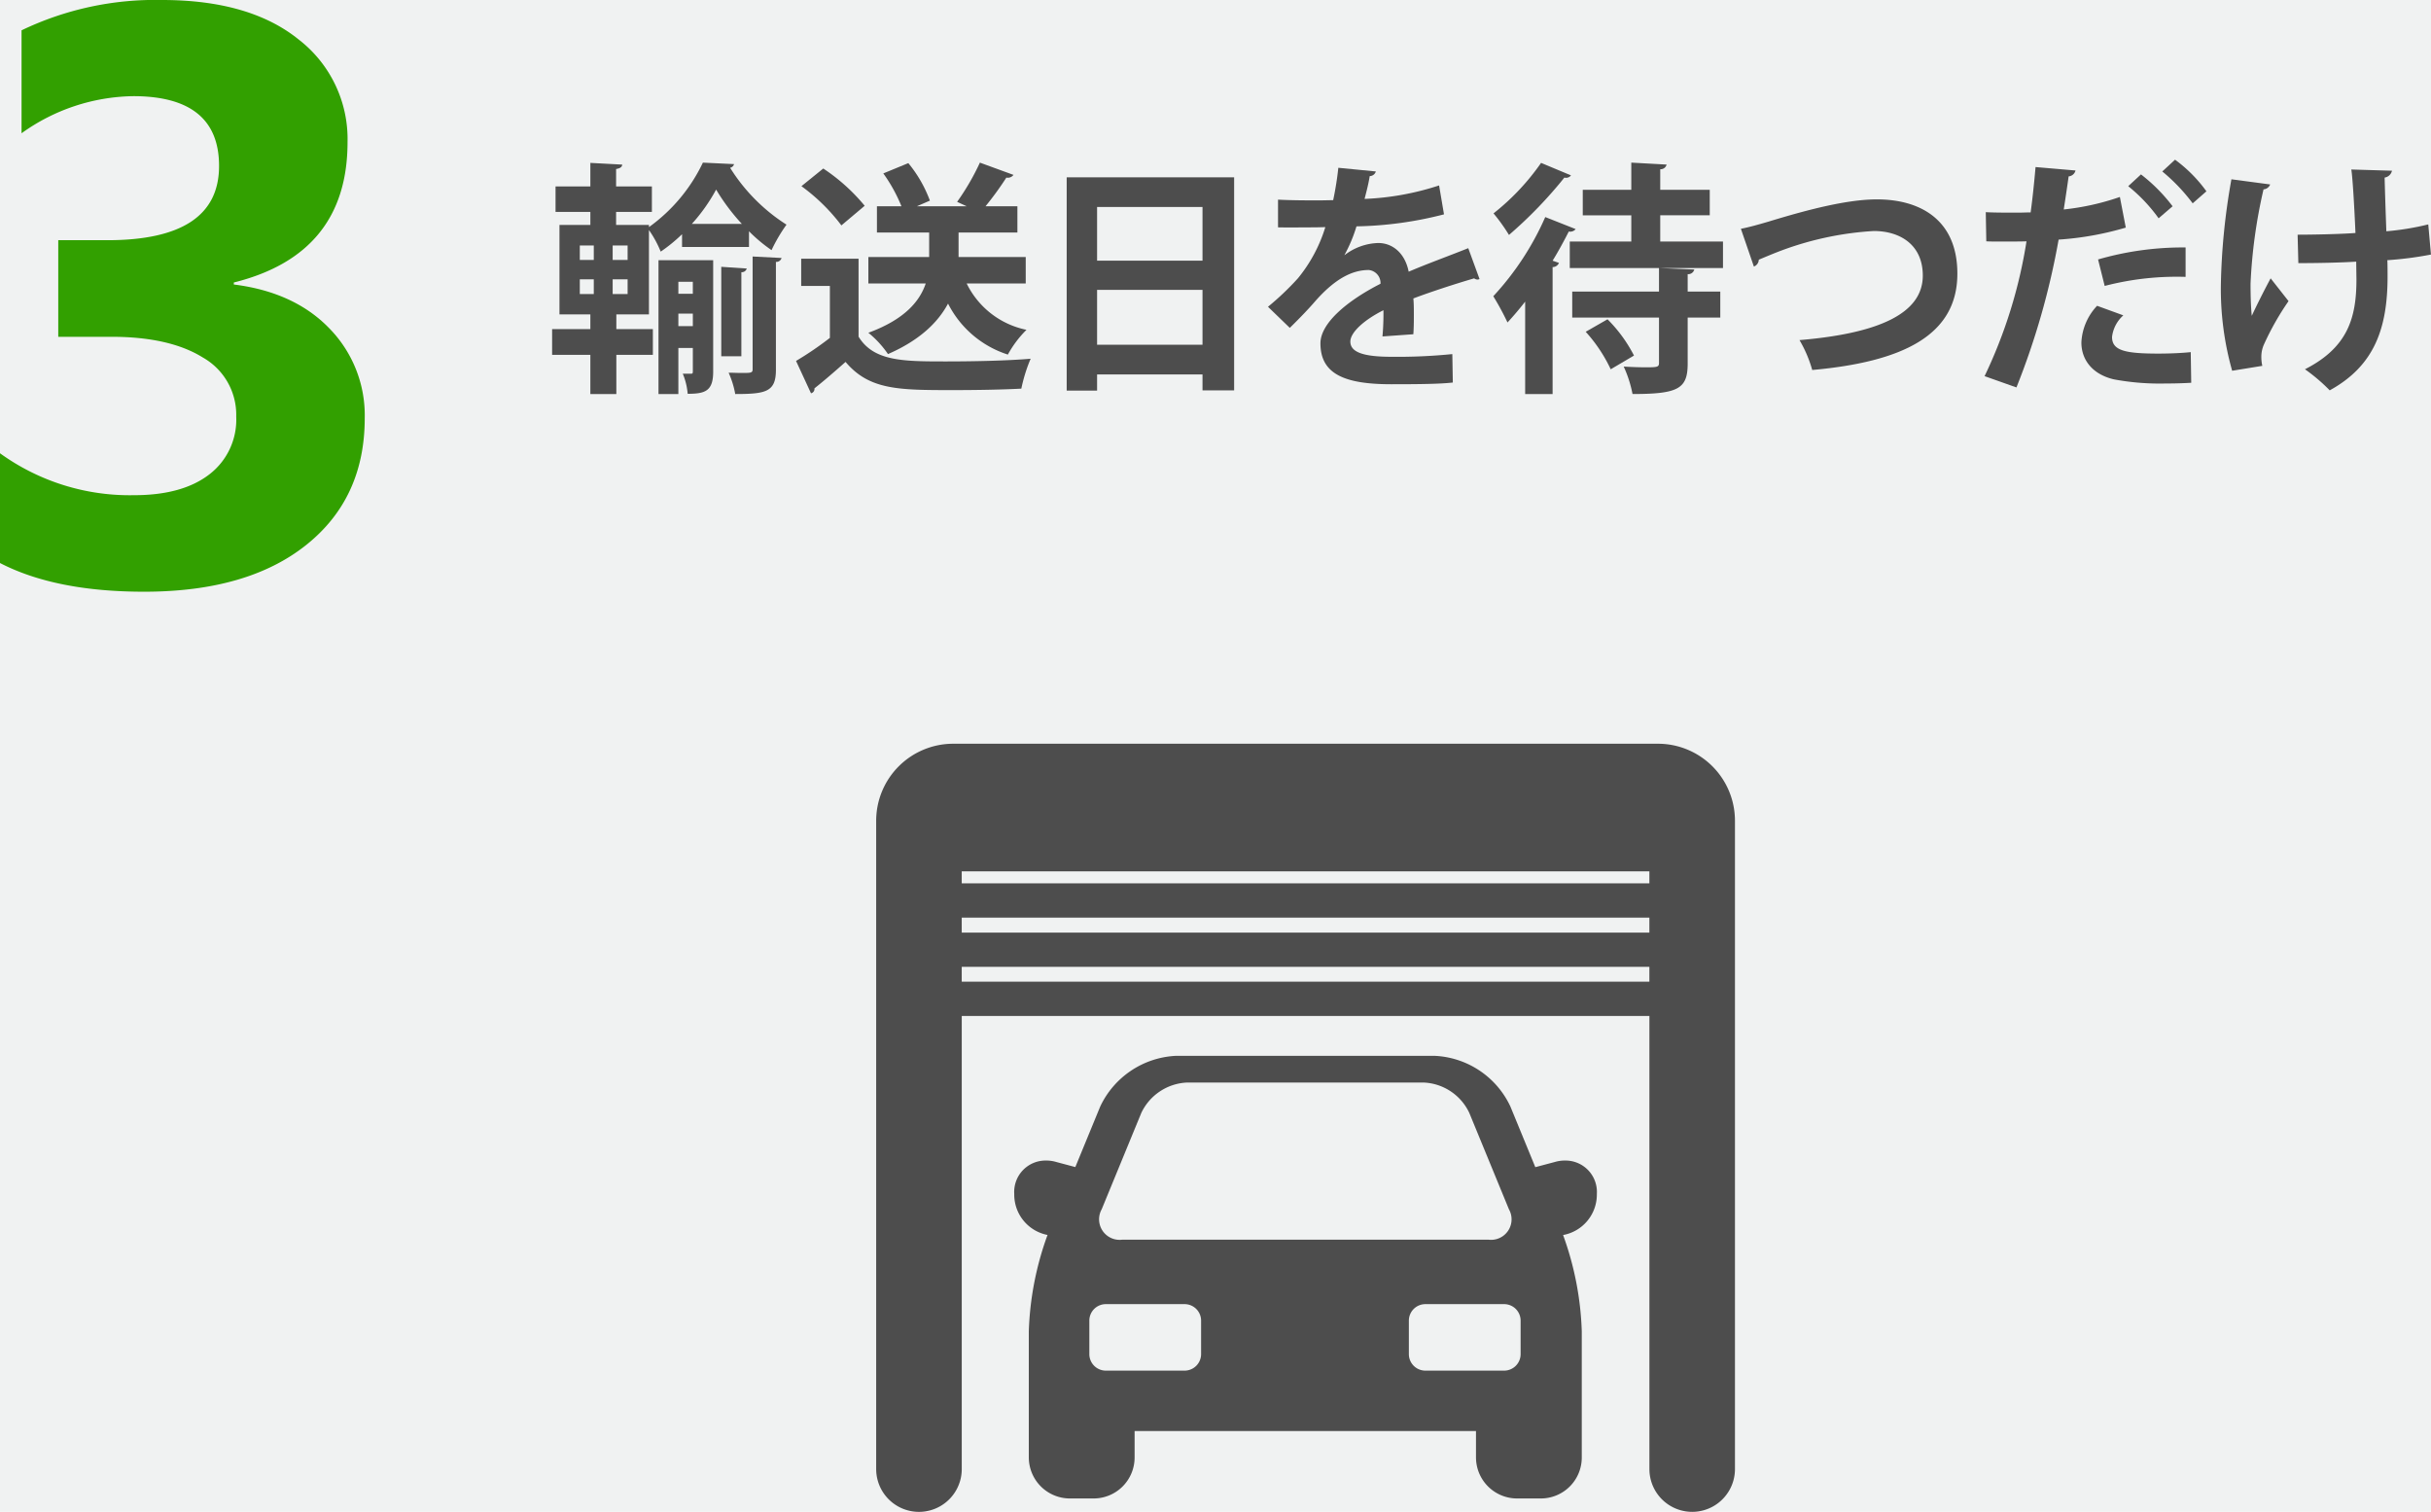
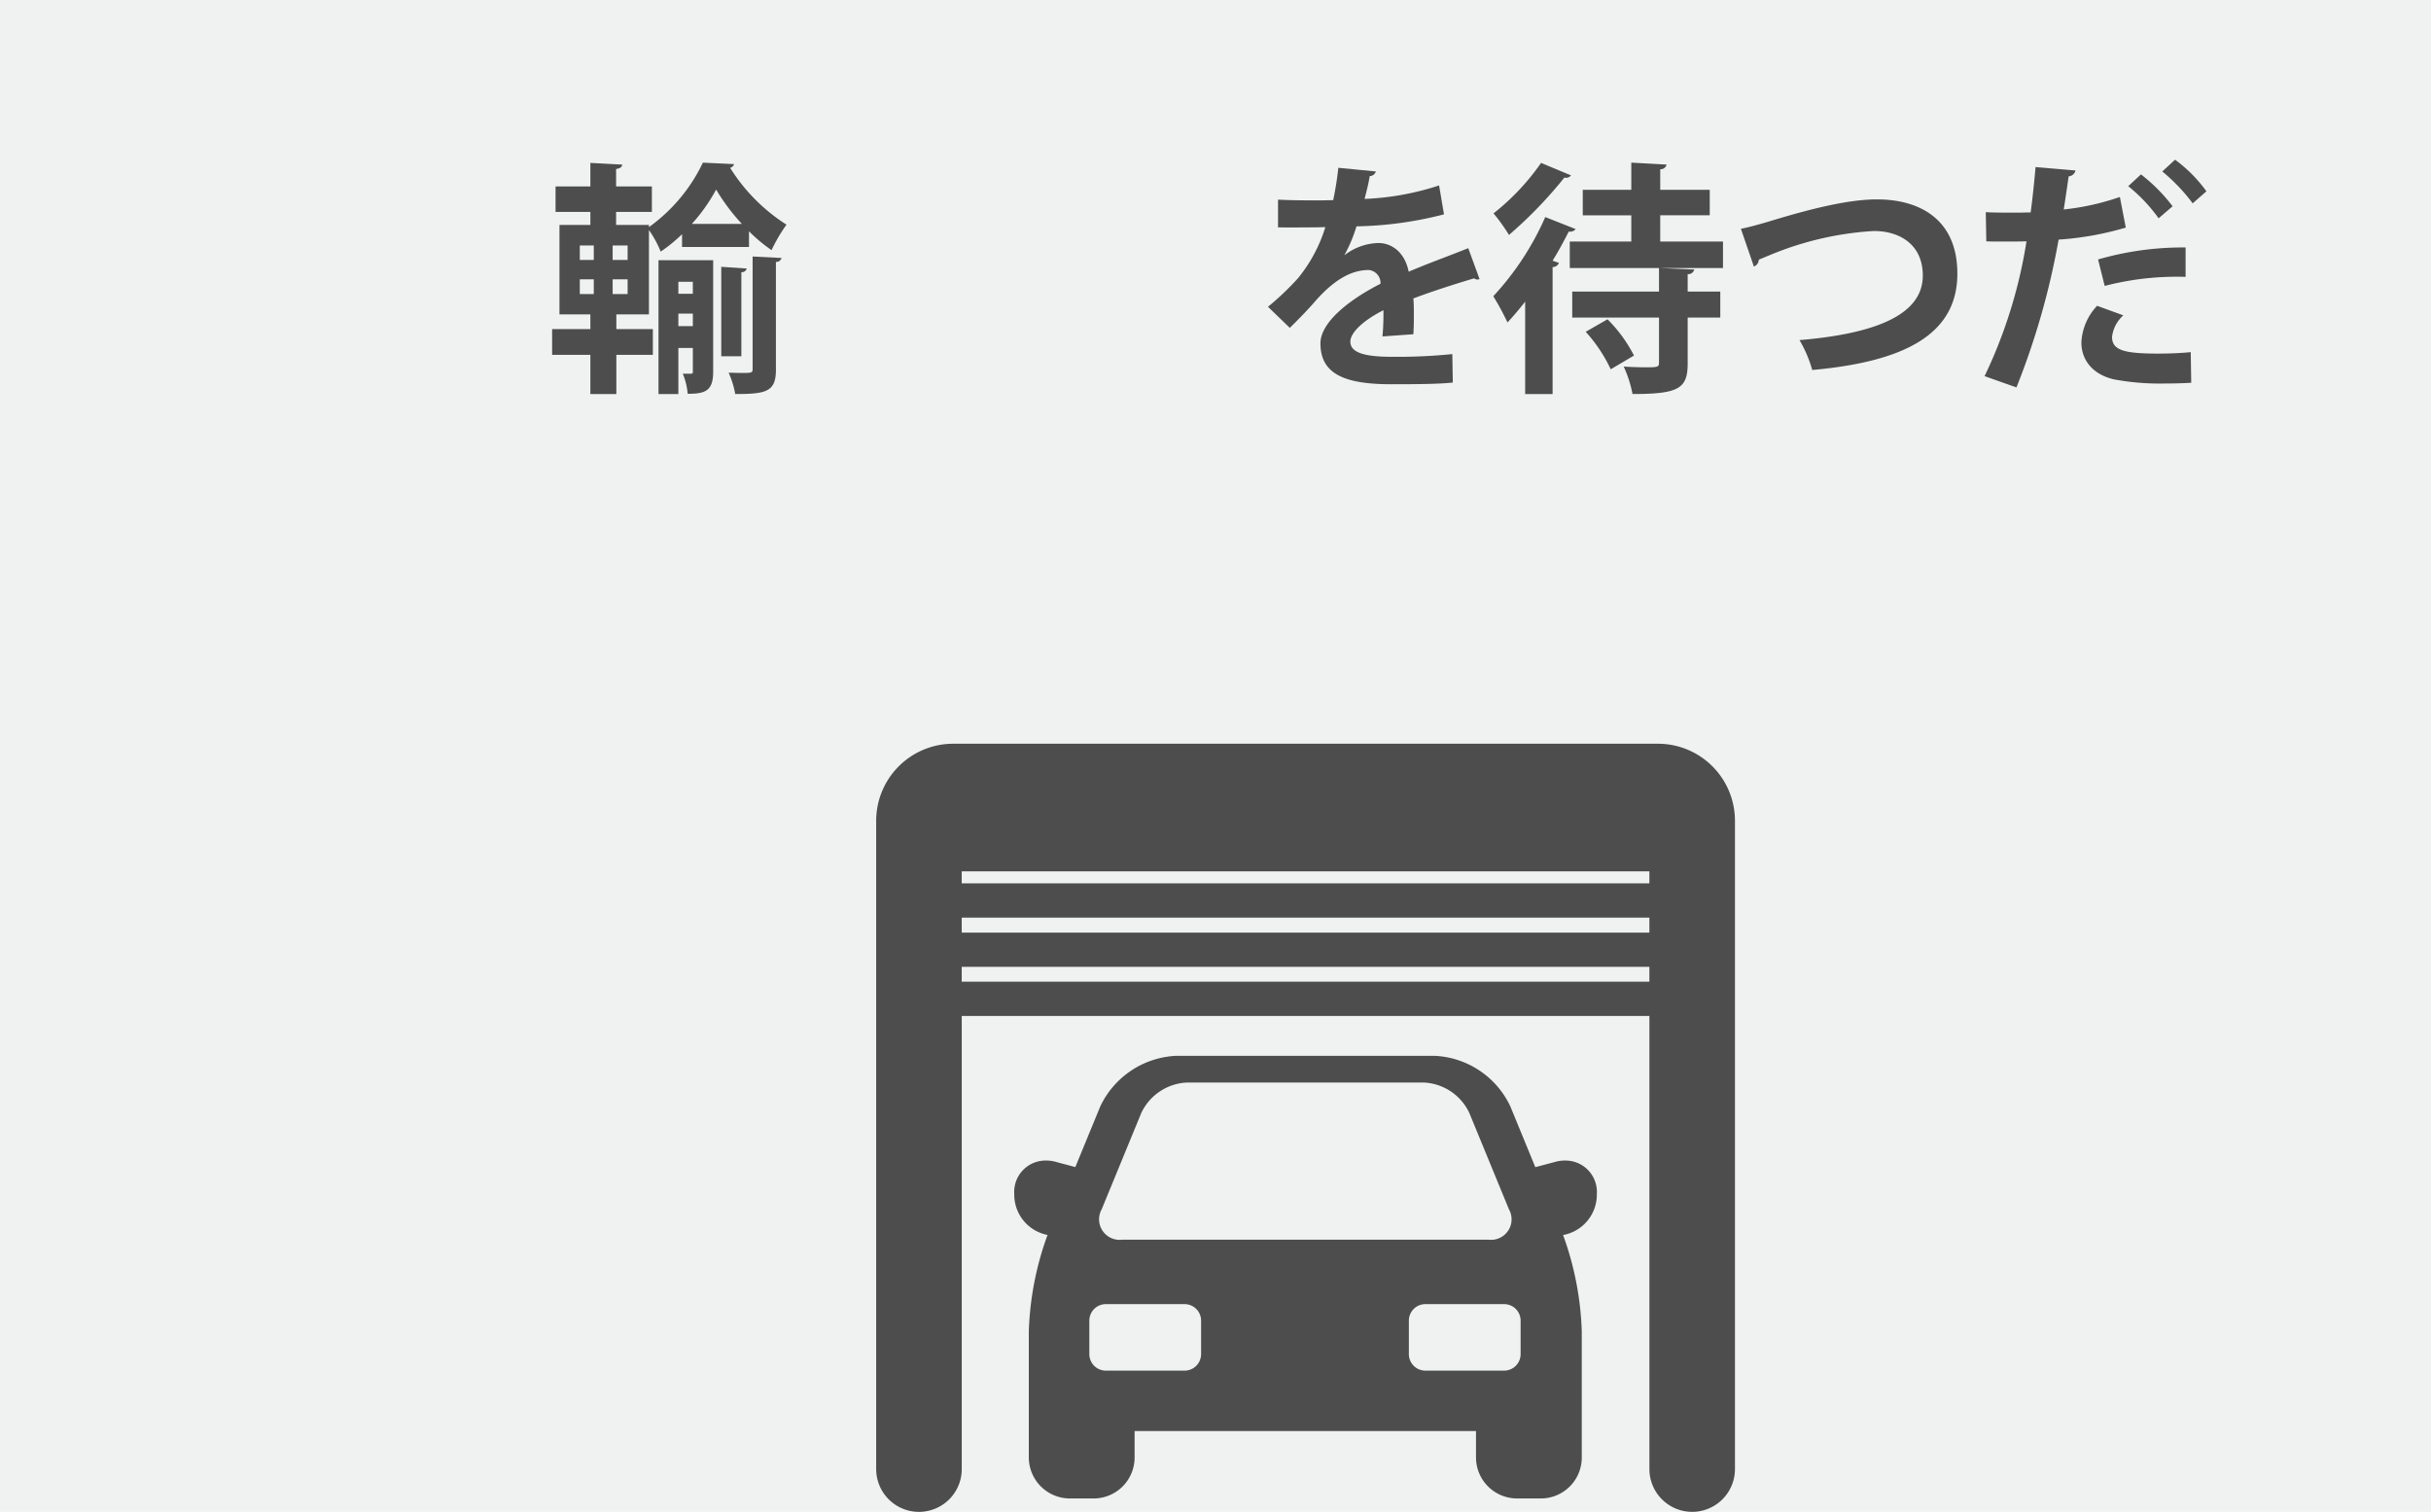
<svg xmlns="http://www.w3.org/2000/svg" id="バック" width="297.482" height="185.016" viewBox="0 0 297.482 185.016">
  <defs>
    <style>.cls-1{fill:#f0f2f2;}.cls-2{fill:#32a000;}.cls-3{fill:#4d4d4d;}.cls-4{fill:none;}</style>
  </defs>
  <title>rikusou</title>
  <rect class="cls-1" x="-1263.427" y="-134.809" width="1920" height="360" />
-   <path class="cls-2" d="M0,68.9V55.469A27.1,27.1,0,0,0,16.406,60.6q5.908,0,9.2-2.539a8.429,8.429,0,0,0,3.3-7.08,8.049,8.049,0,0,0-4.077-7.227q-4.078-2.539-11.206-2.539H7.129V29.395h6.006q13.671,0,13.672-9.082,0-8.544-10.5-8.545A23.933,23.933,0,0,0,2.637,16.309V3.711A37.763,37.763,0,0,1,19.824,0Q30.566,0,36.548,4.834a15.386,15.386,0,0,1,5.981,12.549q0,13.721-13.916,17.188v0.244q7.421,0.929,11.719,5.4a15.215,15.215,0,0,1,4.3,10.962q0,9.814-7.178,15.527T17.627,72.412Q6.787,72.412,0,68.9Z" />
  <path class="cls-3" d="M191.524,142.023a4.289,4.289,0,0,0-1.264.178l-2.383.633-3.045-7.412a10.771,10.771,0,0,0-9.257-6.211h-31.69a10.822,10.822,0,0,0-9.255,6.211l-3.042,7.4-2.328-.621a4.289,4.289,0,0,0-1.264-.178,3.839,3.839,0,0,0-3.882,4.082v0.089a5.025,5.025,0,0,0,4.073,4.936,37.76,37.76,0,0,0-2.291,11.788v15.445a5.029,5.029,0,0,0,5.032,5.014h2.884a5.013,5.013,0,0,0,5.03-5.014v-3.238h41.775v3.238a5.029,5.029,0,0,0,5.032,5.014h2.906a5.009,5.009,0,0,0,5.007-5.014V162.918a37.839,37.839,0,0,0-2.286-11.78,5.03,5.03,0,0,0,4.131-4.943v-0.089a3.841,3.841,0,0,0-3.885-4.082h0Zm-56.71,5.965,4.851-11.8a6.507,6.507,0,0,1,5.561-3.709h29.035a6.481,6.481,0,0,1,5.535,3.709l4.852,11.8a2.508,2.508,0,0,1-2.489,3.721H137.329a2.515,2.515,0,0,1-2.515-3.721h0Zm12.164,17.732a2.023,2.023,0,0,1-2.013,2.014h-9.649a2.021,2.021,0,0,1-2.013-2.014v-4.113a2.018,2.018,0,0,1,2.013-2.011h9.649a2.02,2.02,0,0,1,2.013,2.011v4.113Zm39.1,0a2.021,2.021,0,0,1-2.012,2.014h-9.648a2.022,2.022,0,0,1-2.014-2.014v-4.113a2.019,2.019,0,0,1,2.014-2.011h9.648a2.018,2.018,0,0,1,2.012,2.011v4.113Z" />
  <path class="cls-3" d="M202.9,91.016h-86.27a9.431,9.431,0,0,0-9.412,9.414V179.78a5.236,5.236,0,0,0,10.473,0V124.333h84.148V179.78a5.234,5.234,0,1,0,10.469,0V100.43a9.428,9.428,0,0,0-9.408-9.414h0ZM117.687,112.3h84.148v1.832H117.687V112.3Zm0-4.2v-1.469h84.148v1.469H117.687Zm0,12.035v-1.816h84.148v1.816H117.687Z" />
  <path class="cls-3" d="M75.422,38.473v1.8h4.47v3.15h-4.47v4.8h-3.18v-4.8H67.562v-3.15h4.681v-1.8h-3.78V27.523h3.78v-1.59h-4.26v-3.12h4.26V19.934l3.9,0.209c-0.029.3-.24,0.45-0.75,0.541v2.129h4.38v3.12h-4.38v1.59h4.02v0.27a20.631,20.631,0,0,0,6.6-7.891l3.811,0.181a0.614,0.614,0,0,1-.48.45,22.147,22.147,0,0,0,6.9,6.959,19.8,19.8,0,0,0-1.83,3.12,19.1,19.1,0,0,1-2.76-2.31v1.92H83.462V28.662a19.409,19.409,0,0,1-2.61,2.131,13.259,13.259,0,0,0-1.44-2.641v10.32H75.422Zm-4.47-8.43v1.77h1.71v-1.77h-1.71Zm0,4.14v1.8h1.71v-1.8h-1.71Zm5.85-2.37v-1.77h-1.83v1.77H76.8Zm0,4.17v-1.8h-1.83v1.8H76.8Zm10.47-4.141v13.65c0,2.369-.99,2.7-3.12,2.7a8.172,8.172,0,0,0-.6-2.459h1.02c0.18,0,.21-0.06.21-0.3v-2.85H83.012v5.64H80.581V31.842h6.69Zm-2.49,2.641H83.012v1.47h1.769v-1.47Zm-1.769,5.43h1.769V38.383H83.012v1.529ZM90.781,27.4a25.093,25.093,0,0,1-3.149-4.2,21.36,21.36,0,0,1-2.971,4.2h6.12Zm0.6,5.46a0.629,0.629,0,0,1-.66.45V43.6H88.261V32.652Zm3.569,12.39c0,2.7-1.2,2.97-4.98,2.97a10.94,10.94,0,0,0-.81-2.61c0.54,0,1.08.031,1.53,0.031,1.2,0,1.409,0,1.409-.451v-13.8l3.541,0.18a0.66,0.66,0,0,1-.691.48v13.2Z" />
-   <path class="cls-3" d="M105.062,31.662V41.2c1.86,3.03,5.49,3.03,10.74,3.03,3.449,0,7.529-.09,10.319-0.33a19.287,19.287,0,0,0-1.14,3.66c-2.221.119-5.34,0.18-8.28,0.18-6.72,0-10.319,0-13.23-3.45-1.32,1.17-2.67,2.34-3.809,3.239a0.539,0.539,0,0,1-.42.6l-1.83-3.96a40.368,40.368,0,0,0,4.14-2.82V34.992h-3.51v-3.33h7.019Zm-4.319-11.039a23,23,0,0,1,5.069,4.56l-2.85,2.4a23.27,23.27,0,0,0-4.89-4.8Zm24.778,14.069h-7.228a10.464,10.464,0,0,0,7.318,5.67,13.177,13.177,0,0,0-2.279,3.03,12.452,12.452,0,0,1-7.32-6.24c-1.2,2.25-3.419,4.47-7.35,6.18a12.117,12.117,0,0,0-2.4-2.609c4.5-1.65,6.3-3.9,7.02-6.03h-7.02V31.453h7.44v-3h-6.391V25.242h3a19.235,19.235,0,0,0-2.22-4.02l3.06-1.26a15.791,15.791,0,0,1,2.641,4.59l-1.59.689h6.09l-1.17-.539a29.539,29.539,0,0,0,2.789-4.8l4.109,1.5a0.854,0.854,0,0,1-.869.33,39.224,39.224,0,0,1-2.551,3.51h3.9v3.211h-7.2v3h8.219v3.239Z" />
-   <path class="cls-3" d="M130.532,21.7h20.489V47.772h-3.87V45.822h-12.9V47.8h-3.72V21.7Zm16.619,3.629h-12.9V31.9h12.9v-6.57Zm-12.9,16.859h12.9V35.473h-12.9v6.719Z" />
  <path class="cls-3" d="M181.052,34.152a0.7,0.7,0,0,1-.24.061,0.722,0.722,0,0,1-.42-0.15c-2.25.66-5.219,1.619-7.44,2.46,0.061,0.6.061,1.29,0.061,2.01s0,1.5-.061,2.37l-3.779.27a30.86,30.86,0,0,0,.119-3.209c-2.34,1.17-4.049,2.7-4.049,3.84,0,1.319,1.649,1.859,5.039,1.859a67.3,67.3,0,0,0,7.439-.33l0.061,3.48c-1.561.18-4.141,0.209-7.529,0.209-5.79,0-8.67-1.289-8.67-5.01,0-2.4,3.119-5.129,7.35-7.289a1.6,1.6,0,0,0-1.44-1.68c-1.98,0-4.08,1.02-6.541,3.809-0.719.841-1.829,2.011-3.119,3.271l-2.67-2.58a34.1,34.1,0,0,0,3.66-3.48,18.321,18.321,0,0,0,3.359-6.27l-1.14.029c-0.66,0-3.9.03-4.649,0v-3.39c1.68,0.091,3.84.091,5.159,0.091l1.59-.031a39.081,39.081,0,0,0,.63-3.959l4.59,0.449a0.792,0.792,0,0,1-.75.57c-0.15.96-.39,1.859-0.63,2.79a33.447,33.447,0,0,0,9.12-1.649l0.6,3.539A45.752,45.752,0,0,1,165.993,27.7a18.067,18.067,0,0,1-1.471,3.51h0.03a7.059,7.059,0,0,1,4.11-1.471c1.739,0,3.27,1.23,3.719,3.51,2.31-.989,5.131-2.01,7.29-2.879Z" />
  <path class="cls-3" d="M186.634,36.912c-0.721.93-1.44,1.77-2.16,2.55a34,34,0,0,0-1.74-3.21,34.8,34.8,0,0,0,6.359-9.689l3.721,1.471a0.852,0.852,0,0,1-.84.3c-0.6,1.17-1.261,2.4-1.981,3.57l0.779,0.27a0.839,0.839,0,0,1-.779.511V48.222h-3.359V36.912Zm5.609-15.449a0.762,0.762,0,0,1-.81.269,52.82,52.82,0,0,1-6.779,7.02,22.411,22.411,0,0,0-1.891-2.639,28.883,28.883,0,0,0,5.82-6.18Zm18.6,8.1V32.8h-18.75v-3.24h7.529v-3.21h-5.939v-3.12h5.939V19.9l4.32,0.24a0.748,0.748,0,0,1-.779.57v2.519h6.059v3.12h-6.059v3.21h7.68Zm-18.449,6.119h10.619V32.8l4.32,0.18a0.764,0.764,0,0,1-.811.57v2.129h3.99v3.181h-3.99v5.61c0,3.09-1.109,3.749-6.75,3.749a14.614,14.614,0,0,0-1.08-3.36c0.961,0.061,1.981.091,2.731,0.091,1.38,0,1.59-.03,1.59-0.54v-5.55H192.394V35.682Zm4.709,9.51a18.535,18.535,0,0,0-3.06-4.59l2.67-1.529a17.661,17.661,0,0,1,3.239,4.439Z" />
  <path class="cls-3" d="M213.034,28c0.9-.18,1.83-0.42,3.449-0.9,5.1-1.559,9.72-2.7,13.2-2.7,5.221,0,9.84,2.43,9.84,9.09,0,7.62-6.81,10.8-17.76,11.789a15.359,15.359,0,0,0-1.559-3.659c9.659-.81,15.089-3.239,15.089-7.89,0-3.81-2.819-5.46-6-5.46a38.876,38.876,0,0,0-11.88,2.61c-0.689.27-1.47,0.6-2.189,0.9a0.927,0.927,0,0,1-.6.841Z" />
  <path class="cls-3" d="M260.133,27.853a37.643,37.643,0,0,1-8.22,1.47,91.884,91.884,0,0,1-5.16,18.09l-3.9-1.381a59.446,59.446,0,0,0,5.13-16.5c-0.48.029-2.61,0.029-3.18,0.029-0.631,0-1.23,0-1.74-.029L243,25.963c0.961,0.06,2.52.06,3.96,0.06,0.481,0,1.021-.03,1.53-0.03,0.24-1.739.449-3.81,0.6-5.549l4.891,0.42a0.94,0.94,0,0,1-.84.72c-0.15,1.08-.391,2.7-0.6,4.05a30.689,30.689,0,0,0,6.87-1.53Zm8.009,18.989c-1.02.06-2.1,0.09-3.18,0.09a30.47,30.47,0,0,1-6.3-.51c-2.67-.63-3.99-2.46-3.961-4.56a7.027,7.027,0,0,1,1.92-4.44l3.211,1.17a4.186,4.186,0,0,0-1.381,2.641c0,1.649,1.53,2.039,5.67,2.039,1.35,0,2.79-.06,3.96-0.18Zm-11.4-15.09a37.255,37.255,0,0,1,10.709-1.469v3.6a34.967,34.967,0,0,0-9.9,1.109Zm5.25-10.409a20.7,20.7,0,0,1,3.869,3.9l-1.71,1.471a19.889,19.889,0,0,0-3.72-3.93Zm4.169-1.8A17.365,17.365,0,0,1,270,23.412l-1.68,1.471a22.515,22.515,0,0,0-3.72-3.9Z" />
-   <path class="cls-3" d="M277.8,22.572a0.936,0.936,0,0,1-.811.6,63.271,63.271,0,0,0-1.59,11.55c0,1.289.03,2.7,0.15,3.93,0.51-1.11,1.56-3.21,2.31-4.59l2.19,2.789a33.5,33.5,0,0,0-2.971,5.221,3.715,3.715,0,0,0-.359,1.59,5.2,5.2,0,0,0,.119,1.109l-3.689.6a36.725,36.725,0,0,1-1.38-10.53,80.624,80.624,0,0,1,1.29-12.9Zm3.359,6.15c1.65,0,5.16-.061,7.08-0.21-0.15-3.479-.36-6.93-0.51-7.769l4.979,0.149a1.084,1.084,0,0,1-.9.84c0.029,1.41.119,4.051,0.209,6.57a32.794,32.794,0,0,0,5.13-.84l0.33,3.689a43.086,43.086,0,0,1-5.34.689c0.03,0.33.03,1.65,0.03,1.98,0,6.27-1.56,10.92-7.08,13.949a21.794,21.794,0,0,0-3.029-2.58c5.25-2.67,6.3-6.3,6.3-11.009l-0.029-2.16c-1.83.12-4.74,0.181-7.08,0.181Z" />
  <rect class="cls-4" x="-1263.427" y="-3180.809" width="1920" height="4800" />
</svg>